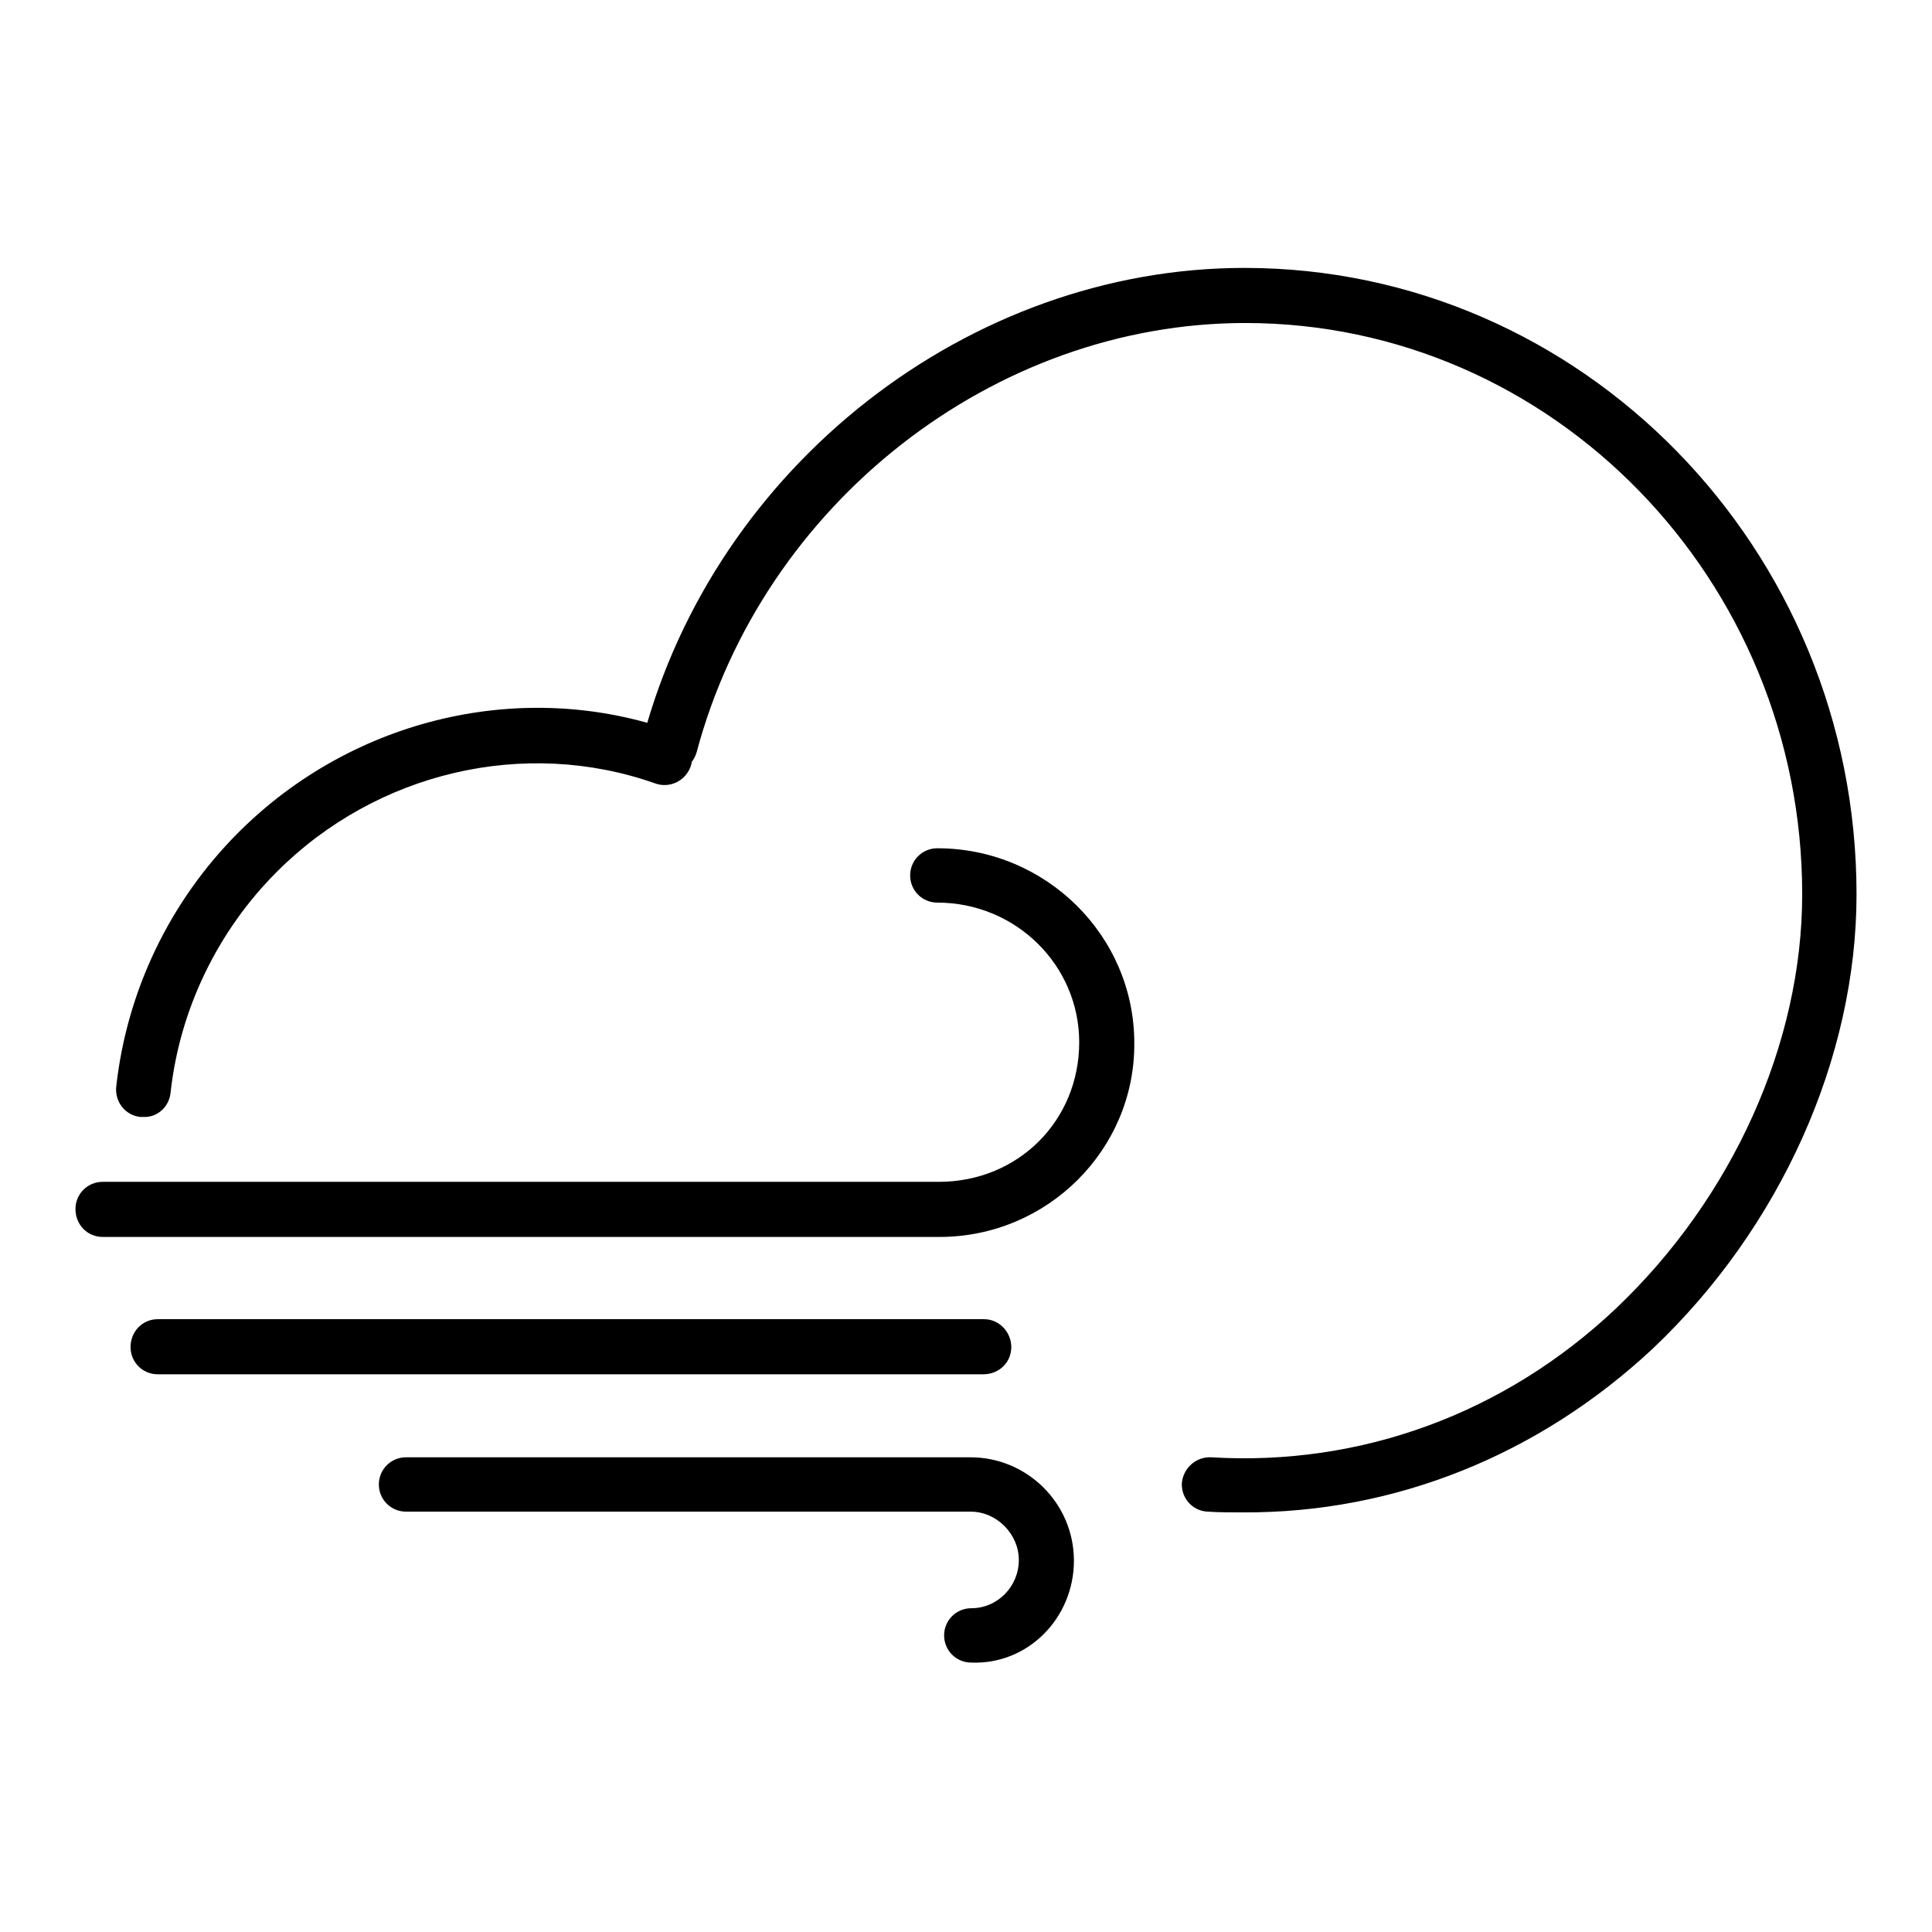
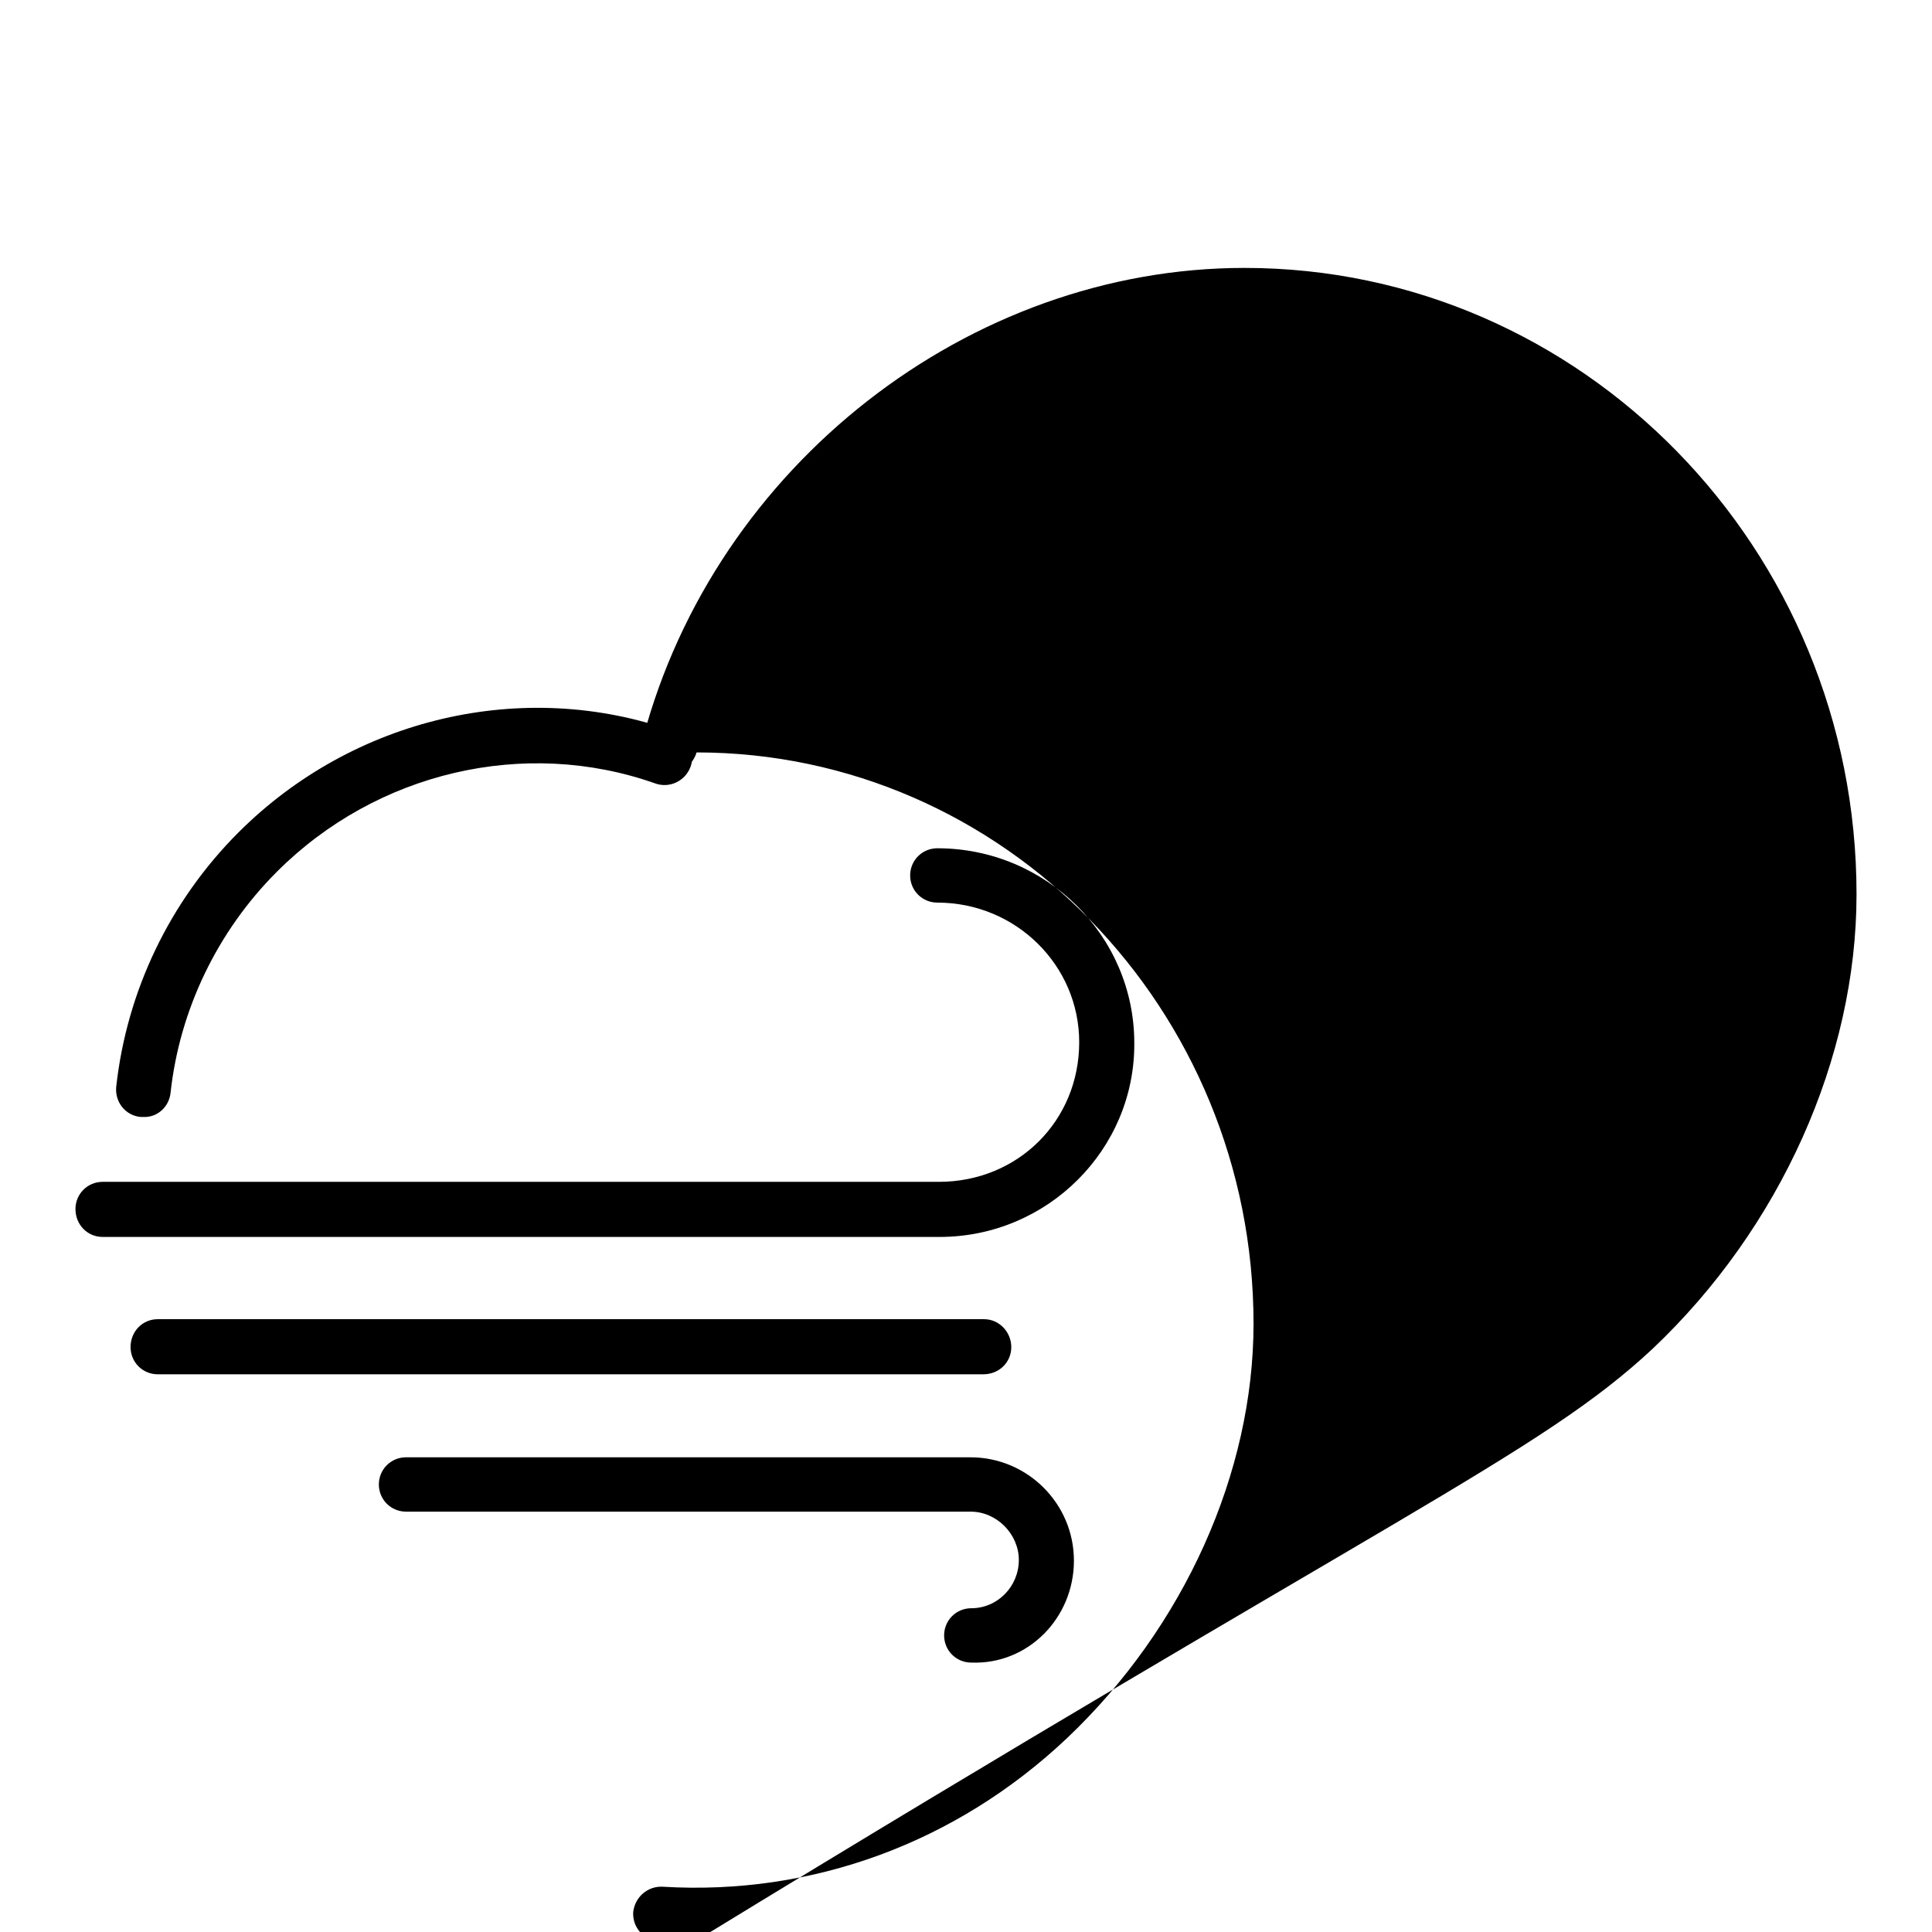
<svg xmlns="http://www.w3.org/2000/svg" version="1.1" x="0px" y="0px" viewBox="0 0 256 256" enable-background="new 0 0 256 256" xml:space="preserve">
  <g>
-     <path fill="#000000" d="M124.5,163.9H13.6c-2,0-3.6-1.6-3.6-3.7c0-2,1.6-3.6,3.6-3.6h110.8c10.5,0,18.6-8.1,18.6-18.5 c0-10.2-8.4-18.5-18.8-18.5c-2,0-3.6-1.6-3.6-3.6s1.6-3.6,3.6-3.6c14.4,0,26.1,11.6,26.1,25.8C150.4,152.3,138.8,163.9,124.5,163.9 z M142.3,206.8c0-7.6-6.2-13.7-13.7-13.7H53.8c-2,0-3.6,1.6-3.6,3.6c0,2,1.6,3.6,3.6,3.6h74.8c3.5,0,6.4,3,6.4,6.4 c0,3.5-2.8,6.4-6.3,6.4c-2,0-3.6,1.6-3.6,3.6c0,2,1.6,3.6,3.6,3.6C136.2,220.6,142.3,214.4,142.3,206.8z M134,178.5 c0-2-1.6-3.7-3.6-3.7H20.9c-2,0-3.6,1.6-3.6,3.7c0,2,1.6,3.6,3.6,3.6h109.4C132.4,182.1,134,180.5,134,178.5z M219,178.7 c16.9-16,27-38.5,27-60.2c0-45.8-36.4-83-81.1-83c-36.5,0-70.1,26.2-79.7,62.3c-0.5,1.9,0.6,3.9,2.6,4.5c1.9,0.5,3.9-0.6,4.5-2.6 c8.8-33,39.4-56.9,72.7-56.9c40.7,0,73.8,34,73.8,75.7c0,19.7-9.2,40.2-24.7,54.9c-14.7,13.9-33.8,20.9-53.6,19.7 c-2-0.1-3.7,1.4-3.9,3.4c-0.1,2,1.4,3.7,3.4,3.8c1.6,0.1,3.1,0.1,4.7,0.1C184.8,200.5,203.9,192.8,219,178.7z M22.6,144.8 c1.2-11,6.2-21.4,14.1-29.3c13.2-13.2,32.8-17.8,50.1-11.7c1.9,0.7,4-0.3,4.7-2.2c0.7-1.9-0.3-4-2.2-4.7 c-19.9-7.1-42.5-1.8-57.7,13.4c-9.1,9.1-14.8,21-16.2,33.7c-0.2,2,1.2,3.8,3.2,4c0.1,0,0.3,0,0.4,0 C20.8,148.1,22.4,146.7,22.6,144.8z" />
+     <path fill="#000000" d="M124.5,163.9H13.6c-2,0-3.6-1.6-3.6-3.7c0-2,1.6-3.6,3.6-3.6h110.8c10.5,0,18.6-8.1,18.6-18.5 c0-10.2-8.4-18.5-18.8-18.5c-2,0-3.6-1.6-3.6-3.6s1.6-3.6,3.6-3.6c14.4,0,26.1,11.6,26.1,25.8C150.4,152.3,138.8,163.9,124.5,163.9 z M142.3,206.8c0-7.6-6.2-13.7-13.7-13.7H53.8c-2,0-3.6,1.6-3.6,3.6c0,2,1.6,3.6,3.6,3.6h74.8c3.5,0,6.4,3,6.4,6.4 c0,3.5-2.8,6.4-6.3,6.4c-2,0-3.6,1.6-3.6,3.6c0,2,1.6,3.6,3.6,3.6C136.2,220.6,142.3,214.4,142.3,206.8z M134,178.5 c0-2-1.6-3.7-3.6-3.7H20.9c-2,0-3.6,1.6-3.6,3.7c0,2,1.6,3.6,3.6,3.6h109.4C132.4,182.1,134,180.5,134,178.5z M219,178.7 c16.9-16,27-38.5,27-60.2c0-45.8-36.4-83-81.1-83c-36.5,0-70.1,26.2-79.7,62.3c-0.5,1.9,0.6,3.9,2.6,4.5c1.9,0.5,3.9-0.6,4.5-2.6 c40.7,0,73.8,34,73.8,75.7c0,19.7-9.2,40.2-24.7,54.9c-14.7,13.9-33.8,20.9-53.6,19.7 c-2-0.1-3.7,1.4-3.9,3.4c-0.1,2,1.4,3.7,3.4,3.8c1.6,0.1,3.1,0.1,4.7,0.1C184.8,200.5,203.9,192.8,219,178.7z M22.6,144.8 c1.2-11,6.2-21.4,14.1-29.3c13.2-13.2,32.8-17.8,50.1-11.7c1.9,0.7,4-0.3,4.7-2.2c0.7-1.9-0.3-4-2.2-4.7 c-19.9-7.1-42.5-1.8-57.7,13.4c-9.1,9.1-14.8,21-16.2,33.7c-0.2,2,1.2,3.8,3.2,4c0.1,0,0.3,0,0.4,0 C20.8,148.1,22.4,146.7,22.6,144.8z" />
  </g>
</svg>